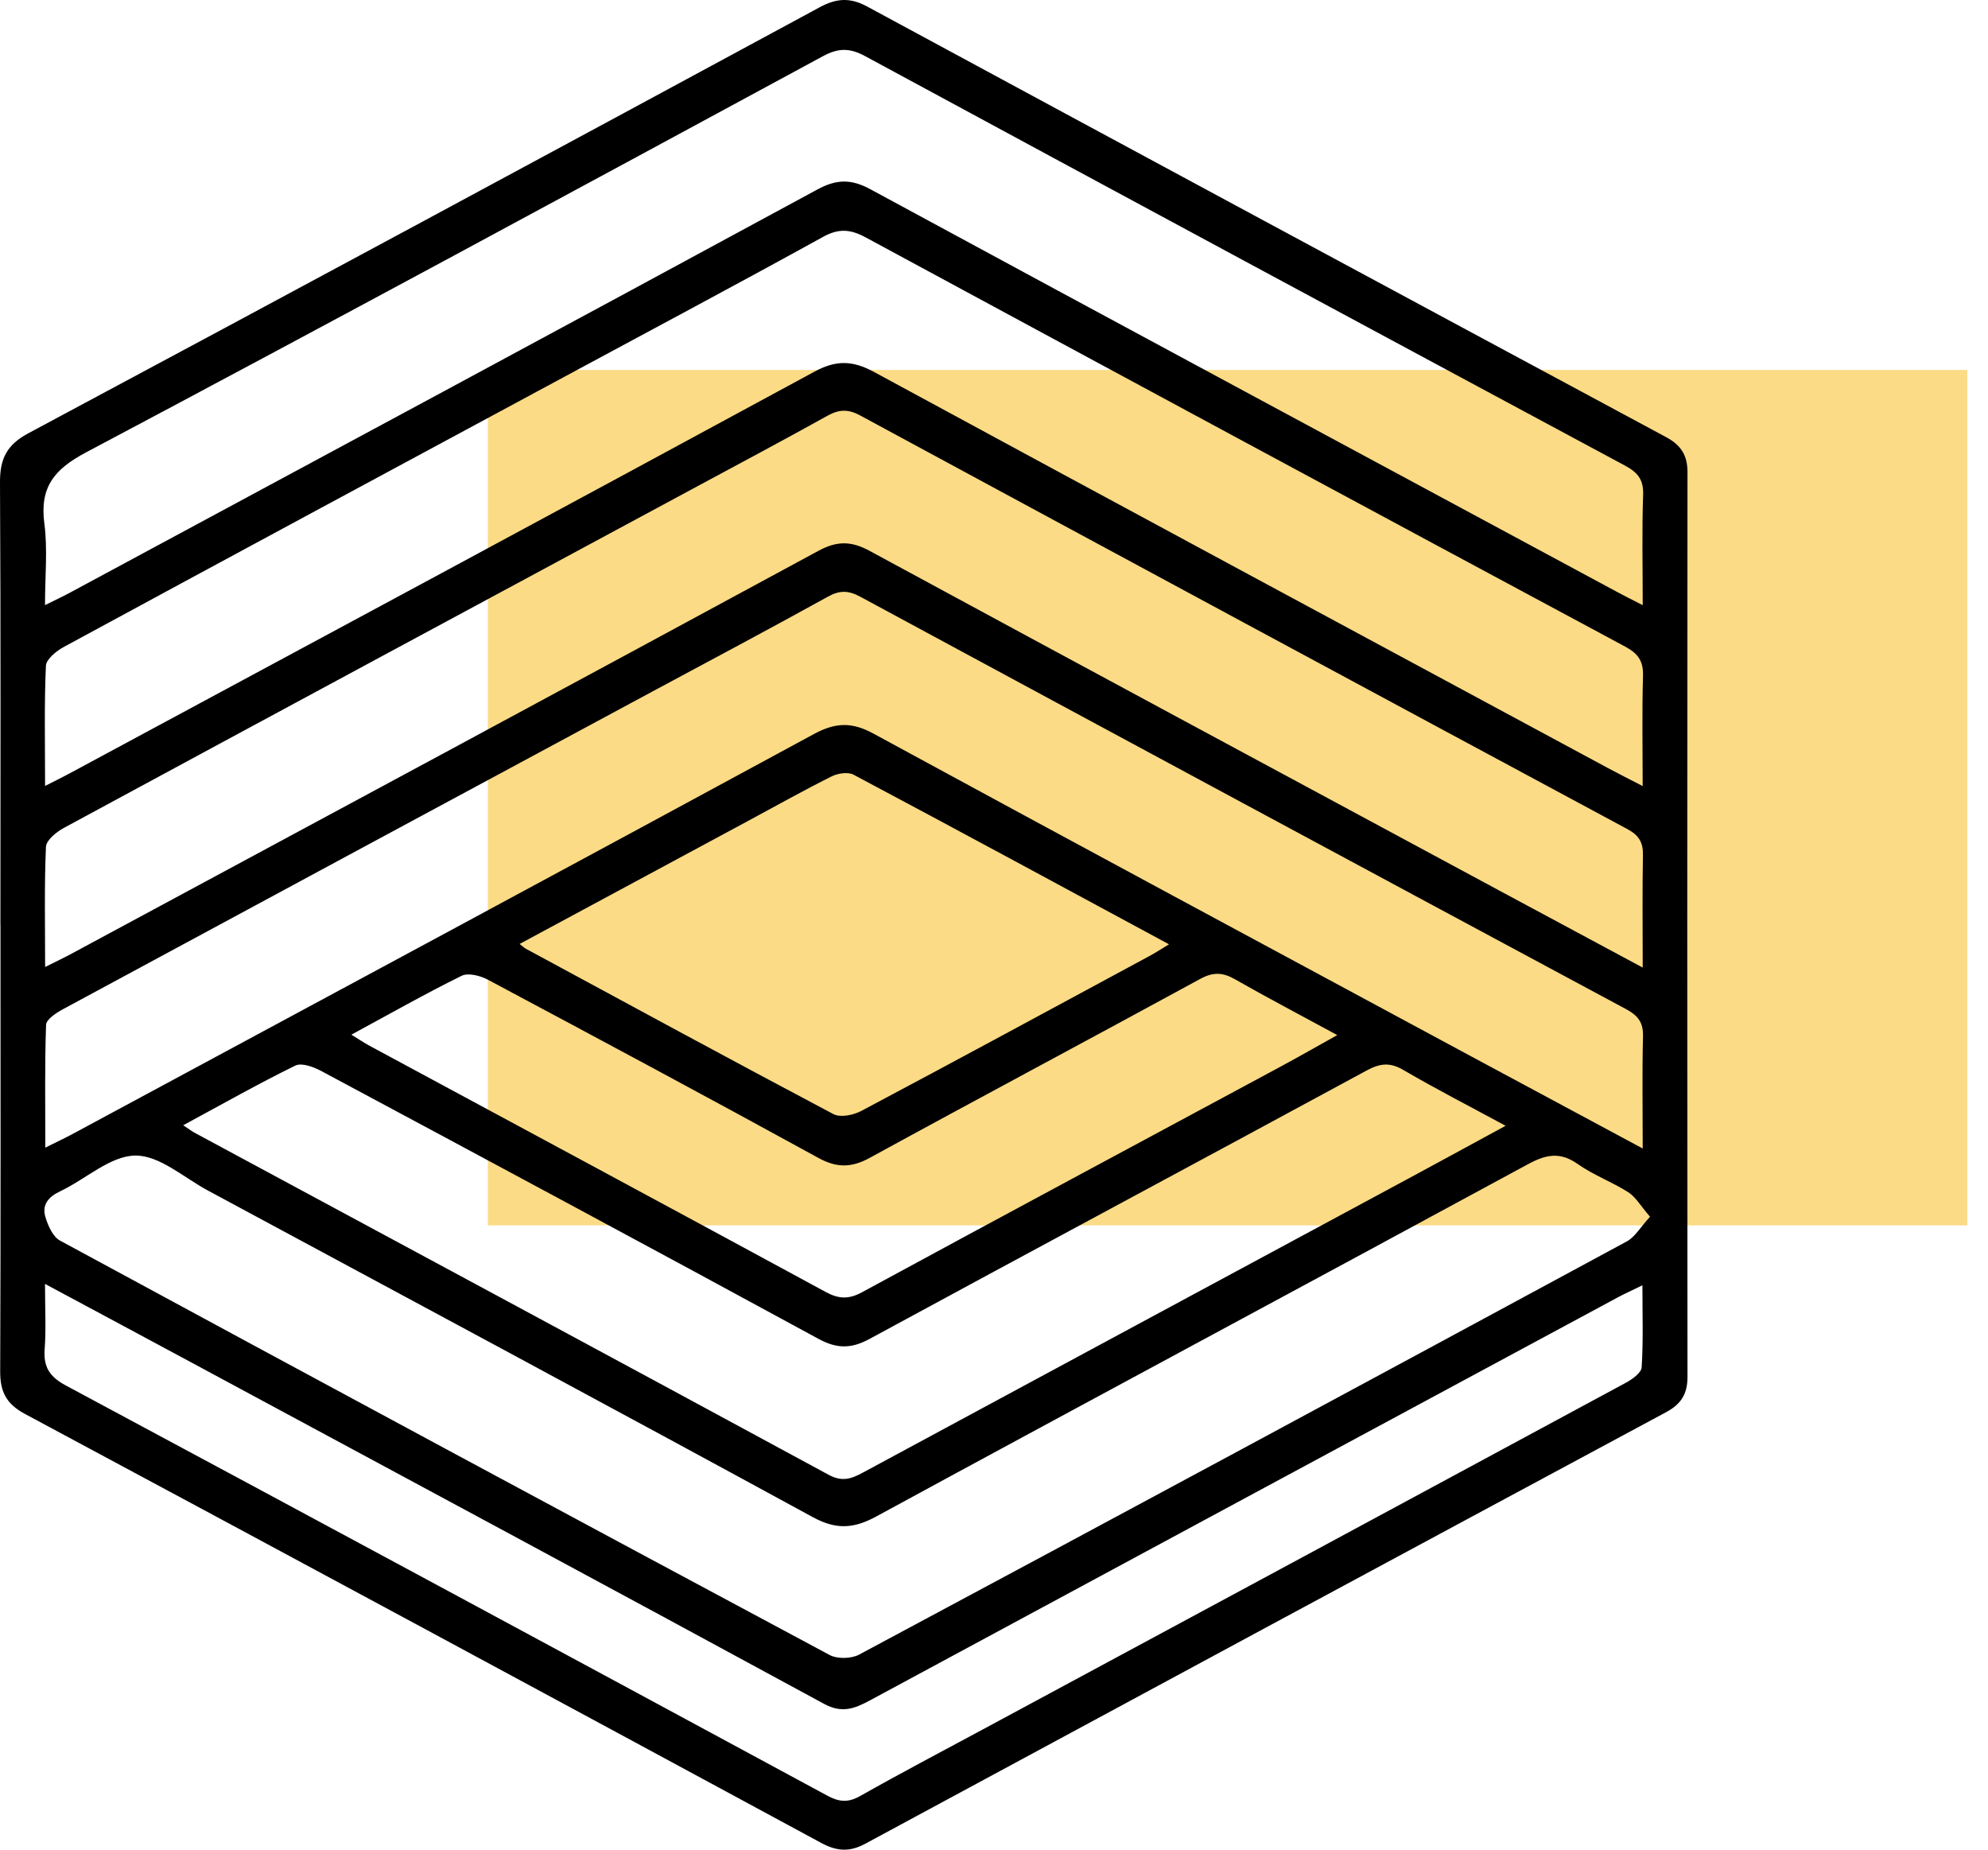
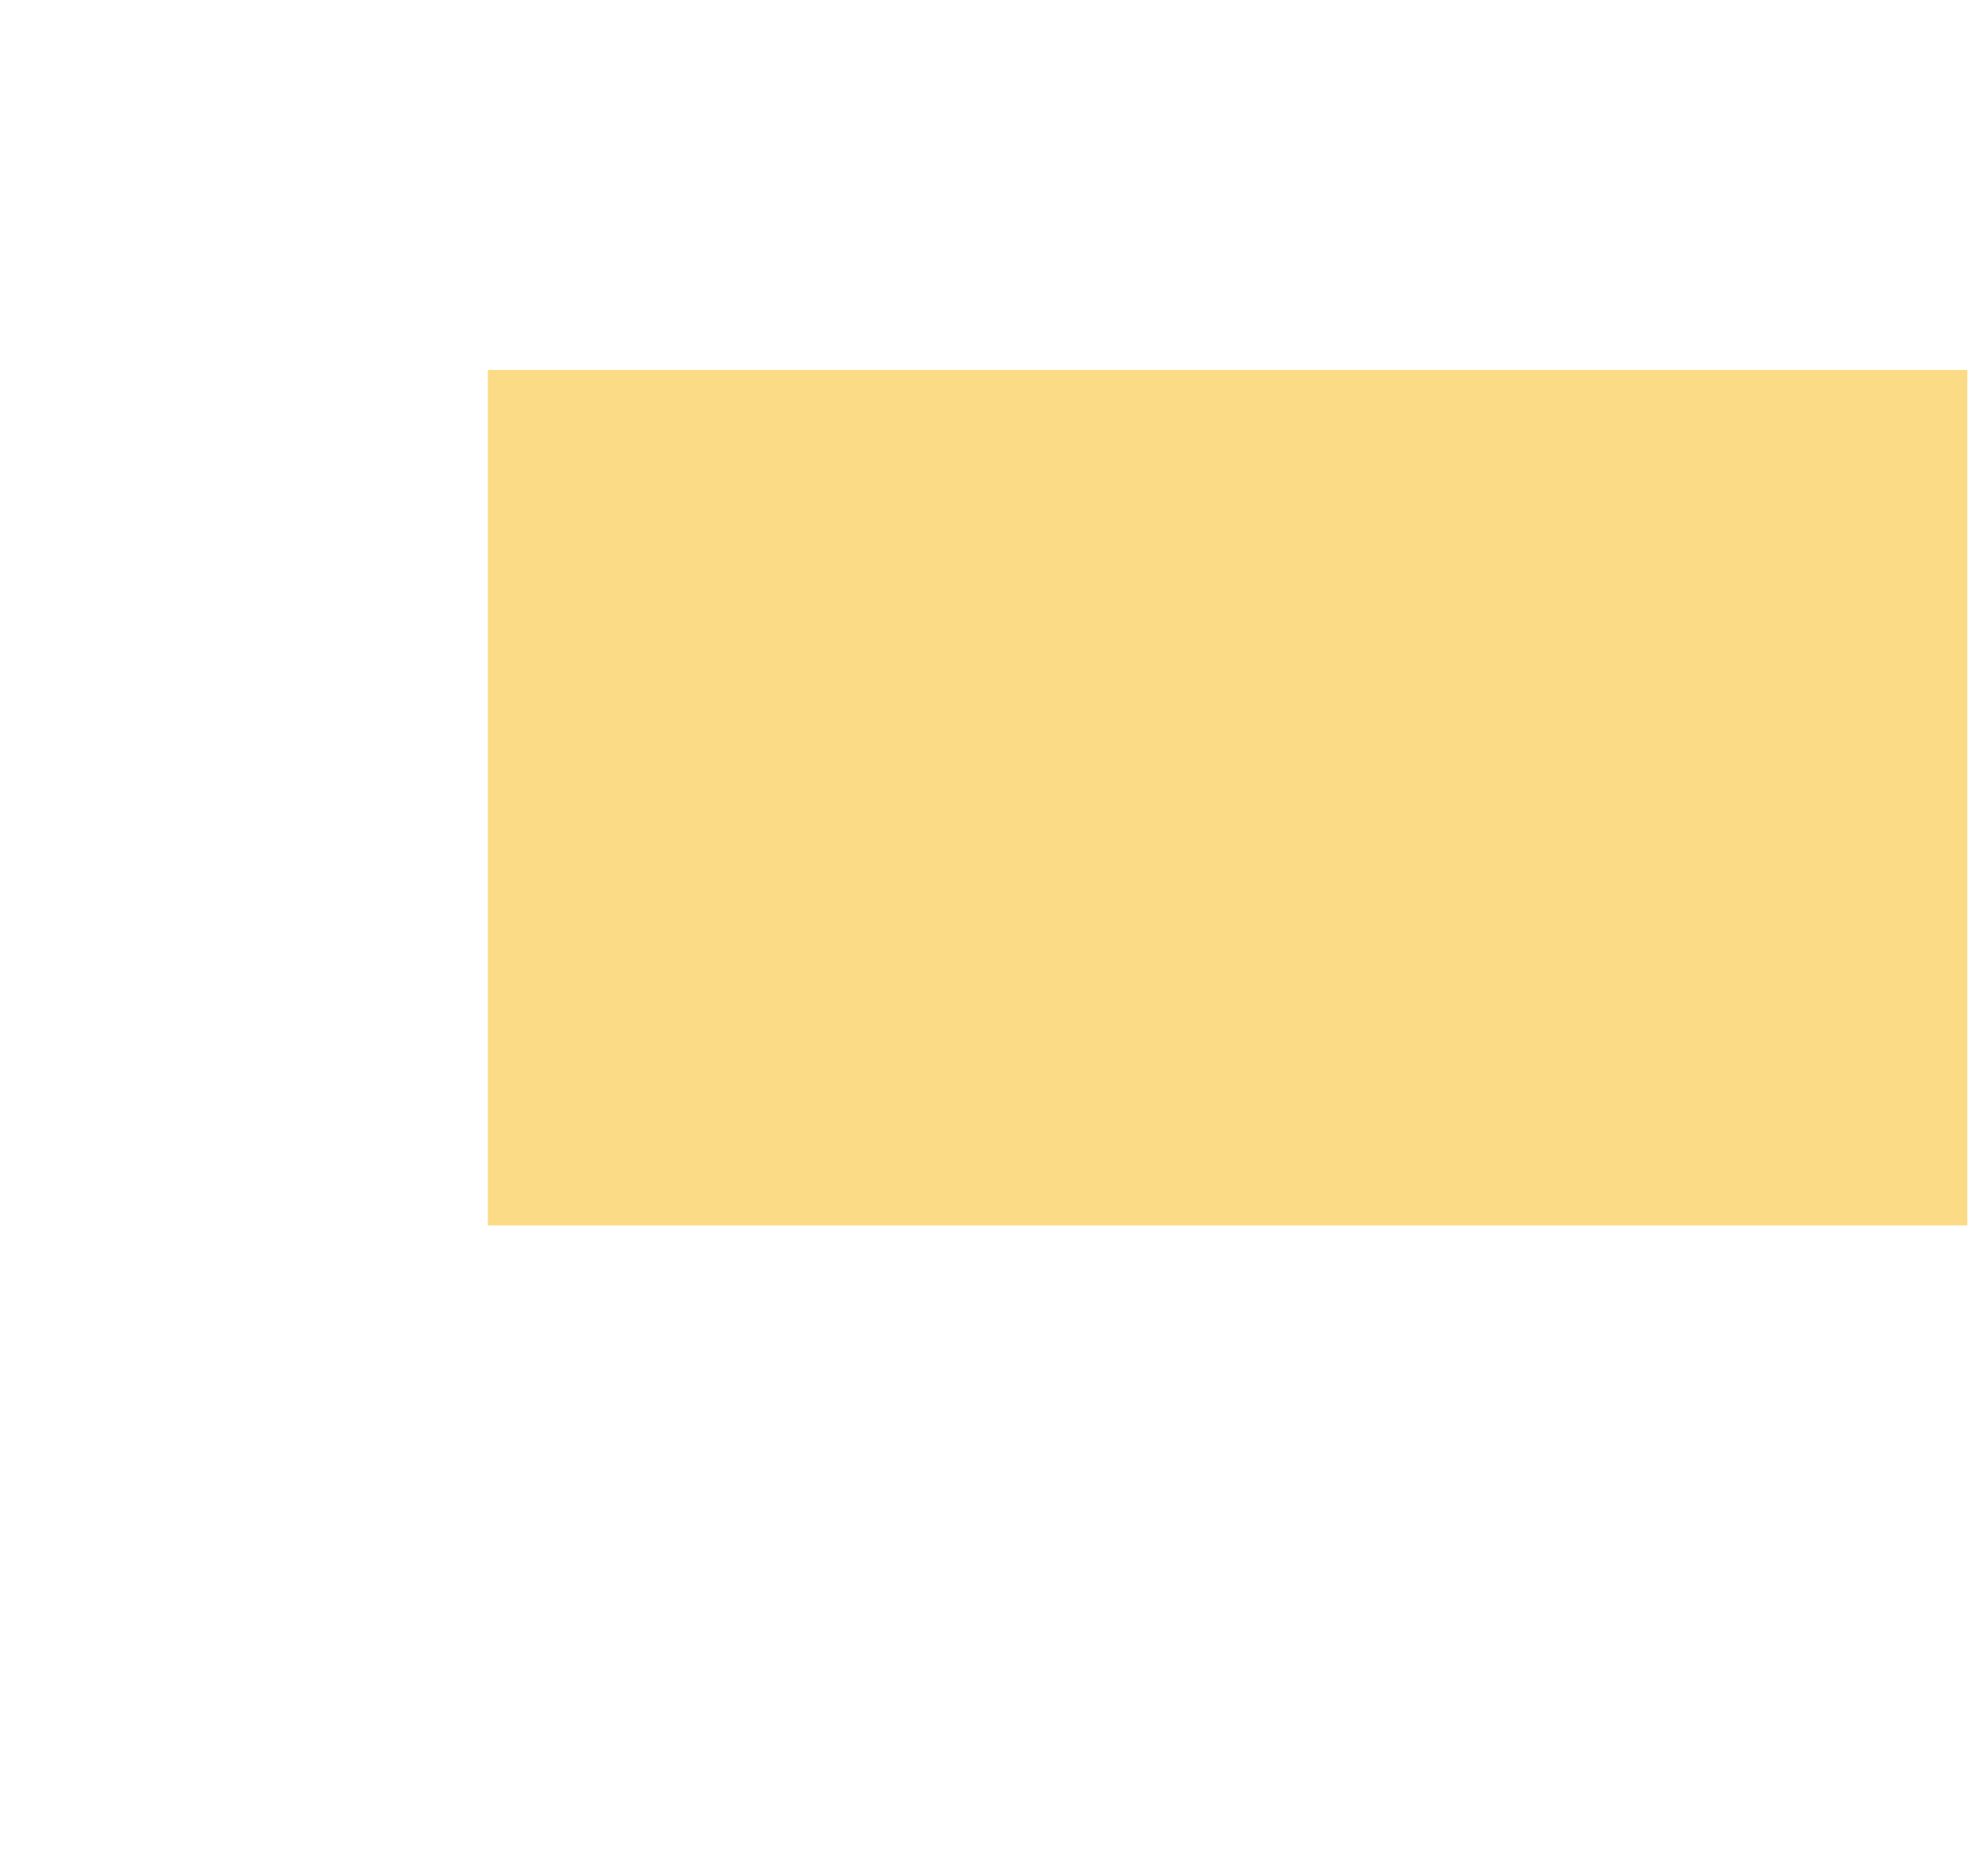
<svg xmlns="http://www.w3.org/2000/svg" width="86" height="80" viewBox="0 0 86 80" fill="none">
  <rect x="21.105" y="16" width="64" height="37" fill="#FBDB86" />
-   <path d="M0.018 39.995C0.018 33.618 0.036 27.241 6.51893e-05 20.863C-0.005 19.838 0.293 19.239 1.232 18.736C12.658 12.625 24.062 6.477 35.46 0.314C36.19 -0.081 36.776 -0.117 37.515 0.283C49.025 6.506 60.546 12.71 72.071 18.904C72.717 19.25 73 19.689 73 20.424C72.987 33.468 72.987 46.512 73 59.556C73 60.291 72.72 60.733 72.074 61.079C60.52 67.288 48.971 73.511 37.432 79.743C36.764 80.105 36.206 80.074 35.544 79.718C24.062 73.511 12.573 67.314 1.07 61.149C0.268 60.717 0.005 60.188 0.008 59.316C0.034 52.874 0.021 46.432 0.021 39.99L0.018 39.995ZM1.952 41.823C2.441 41.578 2.755 41.433 3.058 41.268C13.846 35.459 24.636 29.657 35.408 23.822C36.213 23.386 36.831 23.396 37.623 23.828C46.702 28.748 55.797 33.636 64.89 38.534C66.886 39.608 68.885 40.679 71.063 41.849C71.063 40.106 71.043 38.544 71.073 36.982C71.084 36.427 70.893 36.125 70.4 35.859C59.327 29.908 48.259 23.944 37.201 17.964C36.679 17.683 36.288 17.708 35.789 17.985C33.855 19.061 31.9 20.099 29.953 21.148C20.888 26.03 11.824 30.907 2.768 35.805C2.444 35.98 2.001 36.337 1.988 36.626C1.914 38.294 1.952 39.964 1.952 41.826V41.823ZM71.063 26.174C71.063 24.468 71.027 22.926 71.081 21.39C71.104 20.732 70.832 20.424 70.291 20.135C59.329 14.249 48.372 8.352 37.427 2.429C36.753 2.065 36.265 2.07 35.593 2.434C24.988 8.173 14.383 13.913 3.73 19.562C2.346 20.295 1.711 21.067 1.919 22.645C2.065 23.758 1.947 24.904 1.947 26.172C2.438 25.929 2.727 25.795 3.004 25.645C13.792 19.836 24.582 14.037 35.352 8.199C36.185 7.747 36.818 7.732 37.654 8.186C48.398 14.006 59.162 19.789 69.919 25.583C70.248 25.761 70.582 25.927 71.063 26.174ZM71.063 49.675C71.063 47.904 71.035 46.362 71.076 44.821C71.091 44.209 70.847 43.917 70.333 43.641C59.285 37.71 48.246 31.767 37.214 25.808C36.702 25.532 36.321 25.524 35.812 25.808C33.286 27.205 30.737 28.558 28.196 29.923C19.698 34.498 11.197 39.074 2.706 43.659C2.42 43.814 2.001 44.093 1.993 44.328C1.932 46.05 1.96 47.777 1.96 49.636C2.444 49.393 2.786 49.236 3.118 49.058C13.818 43.295 24.523 37.542 35.208 31.749C36.136 31.245 36.851 31.219 37.782 31.728C46.404 36.414 55.047 41.059 63.686 45.712C66.078 47 68.473 48.283 71.066 49.675H71.063ZM1.95 33.992C2.408 33.76 2.693 33.623 2.968 33.473C13.725 27.682 24.489 21.901 35.228 16.077C36.164 15.568 36.879 15.584 37.803 16.084C48.374 21.816 58.964 27.512 69.551 33.215C69.993 33.453 70.446 33.68 71.061 33.998C71.061 32.299 71.03 30.765 71.076 29.234C71.094 28.594 70.868 28.271 70.309 27.969C59.347 22.087 48.392 16.185 37.448 10.267C36.797 9.916 36.293 9.867 35.611 10.242C31.933 12.271 28.224 14.243 24.525 16.237C17.269 20.146 10.013 24.049 2.768 27.977C2.444 28.152 1.999 28.508 1.986 28.798C1.911 30.463 1.95 32.136 1.95 33.992ZM71.379 52.626C70.968 52.148 70.757 51.769 70.438 51.565C69.736 51.118 68.933 50.826 68.257 50.349C67.483 49.801 66.873 49.933 66.084 50.361C56.698 55.453 47.284 60.493 37.901 65.592C36.918 66.126 36.162 66.163 35.156 65.615C26.454 60.875 17.725 56.191 9 51.495C7.958 50.935 6.893 49.964 5.849 49.979C4.764 49.995 3.704 51.004 2.606 51.523C2.089 51.766 1.806 52.109 1.965 52.639C2.078 53.016 2.289 53.491 2.598 53.658C13.679 59.659 24.775 65.633 35.887 71.579C36.224 71.76 36.828 71.745 37.17 71.561C48.253 65.631 59.319 59.669 70.376 53.692C70.729 53.501 70.958 53.085 71.377 52.628L71.379 52.626ZM7.927 48.67C8.205 48.854 8.308 48.934 8.419 48.993C17.565 53.919 26.714 58.838 35.848 63.787C36.442 64.11 36.846 63.953 37.342 63.684C45.298 59.39 53.261 55.104 61.22 50.816C62.477 50.139 63.727 49.453 65.132 48.691C63.55 47.834 62.102 47.093 60.703 46.274C60.121 45.934 59.689 45.993 59.121 46.3C51.96 50.181 44.779 54.023 37.623 57.906C36.831 58.337 36.211 58.345 35.406 57.906C28.25 54.015 21.074 50.165 13.895 46.321C13.563 46.143 13.049 45.954 12.773 46.089C11.173 46.873 9.62 47.754 7.927 48.668V48.67ZM1.947 55.53C1.947 56.625 1.996 57.495 1.932 58.355C1.875 59.13 2.15 59.548 2.845 59.922C13.841 65.817 24.821 71.737 35.797 77.668C36.301 77.941 36.694 77.972 37.209 77.68C38.968 76.686 40.756 75.747 42.536 74.789C51.798 69.8 61.06 64.815 70.315 59.816C70.598 59.664 71.001 59.383 71.017 59.14C71.091 58.004 71.05 56.858 71.05 55.59C70.587 55.817 70.271 55.959 69.967 56.122C59.18 61.931 48.395 67.738 37.612 73.555C36.964 73.903 36.419 74.11 35.655 73.697C26.578 68.77 17.483 63.883 8.39 58.988C6.31 57.867 4.224 56.752 1.947 55.53ZM22.478 40.827C22.609 40.927 22.679 40.997 22.761 41.041C27.188 43.434 31.609 45.835 36.056 48.188C36.357 48.345 36.921 48.229 37.263 48.048C41.424 45.838 45.566 43.594 49.712 41.356C49.977 41.214 50.229 41.049 50.571 40.842C45.959 38.353 41.453 35.913 36.926 33.507C36.684 33.378 36.242 33.445 35.971 33.582C34.739 34.199 33.538 34.873 32.324 35.526C29.052 37.287 25.781 39.048 22.478 40.827ZM57.85 44.769C56.276 43.914 54.833 43.158 53.416 42.35C52.888 42.05 52.472 42.038 51.919 42.34C47.163 44.934 42.379 47.477 37.625 50.078C36.833 50.511 36.2 50.519 35.398 50.078C30.647 47.472 25.871 44.914 21.089 42.365C20.767 42.195 20.25 42.066 19.968 42.205C18.388 42.985 16.855 43.855 15.201 44.751C15.52 44.947 15.752 45.105 15.996 45.236C22.571 48.781 29.153 52.316 35.719 55.879C36.288 56.186 36.712 56.204 37.294 55.889C43.323 52.615 49.372 49.378 55.412 46.125C56.191 45.704 56.96 45.265 57.85 44.769Z" fill="black" />
</svg>